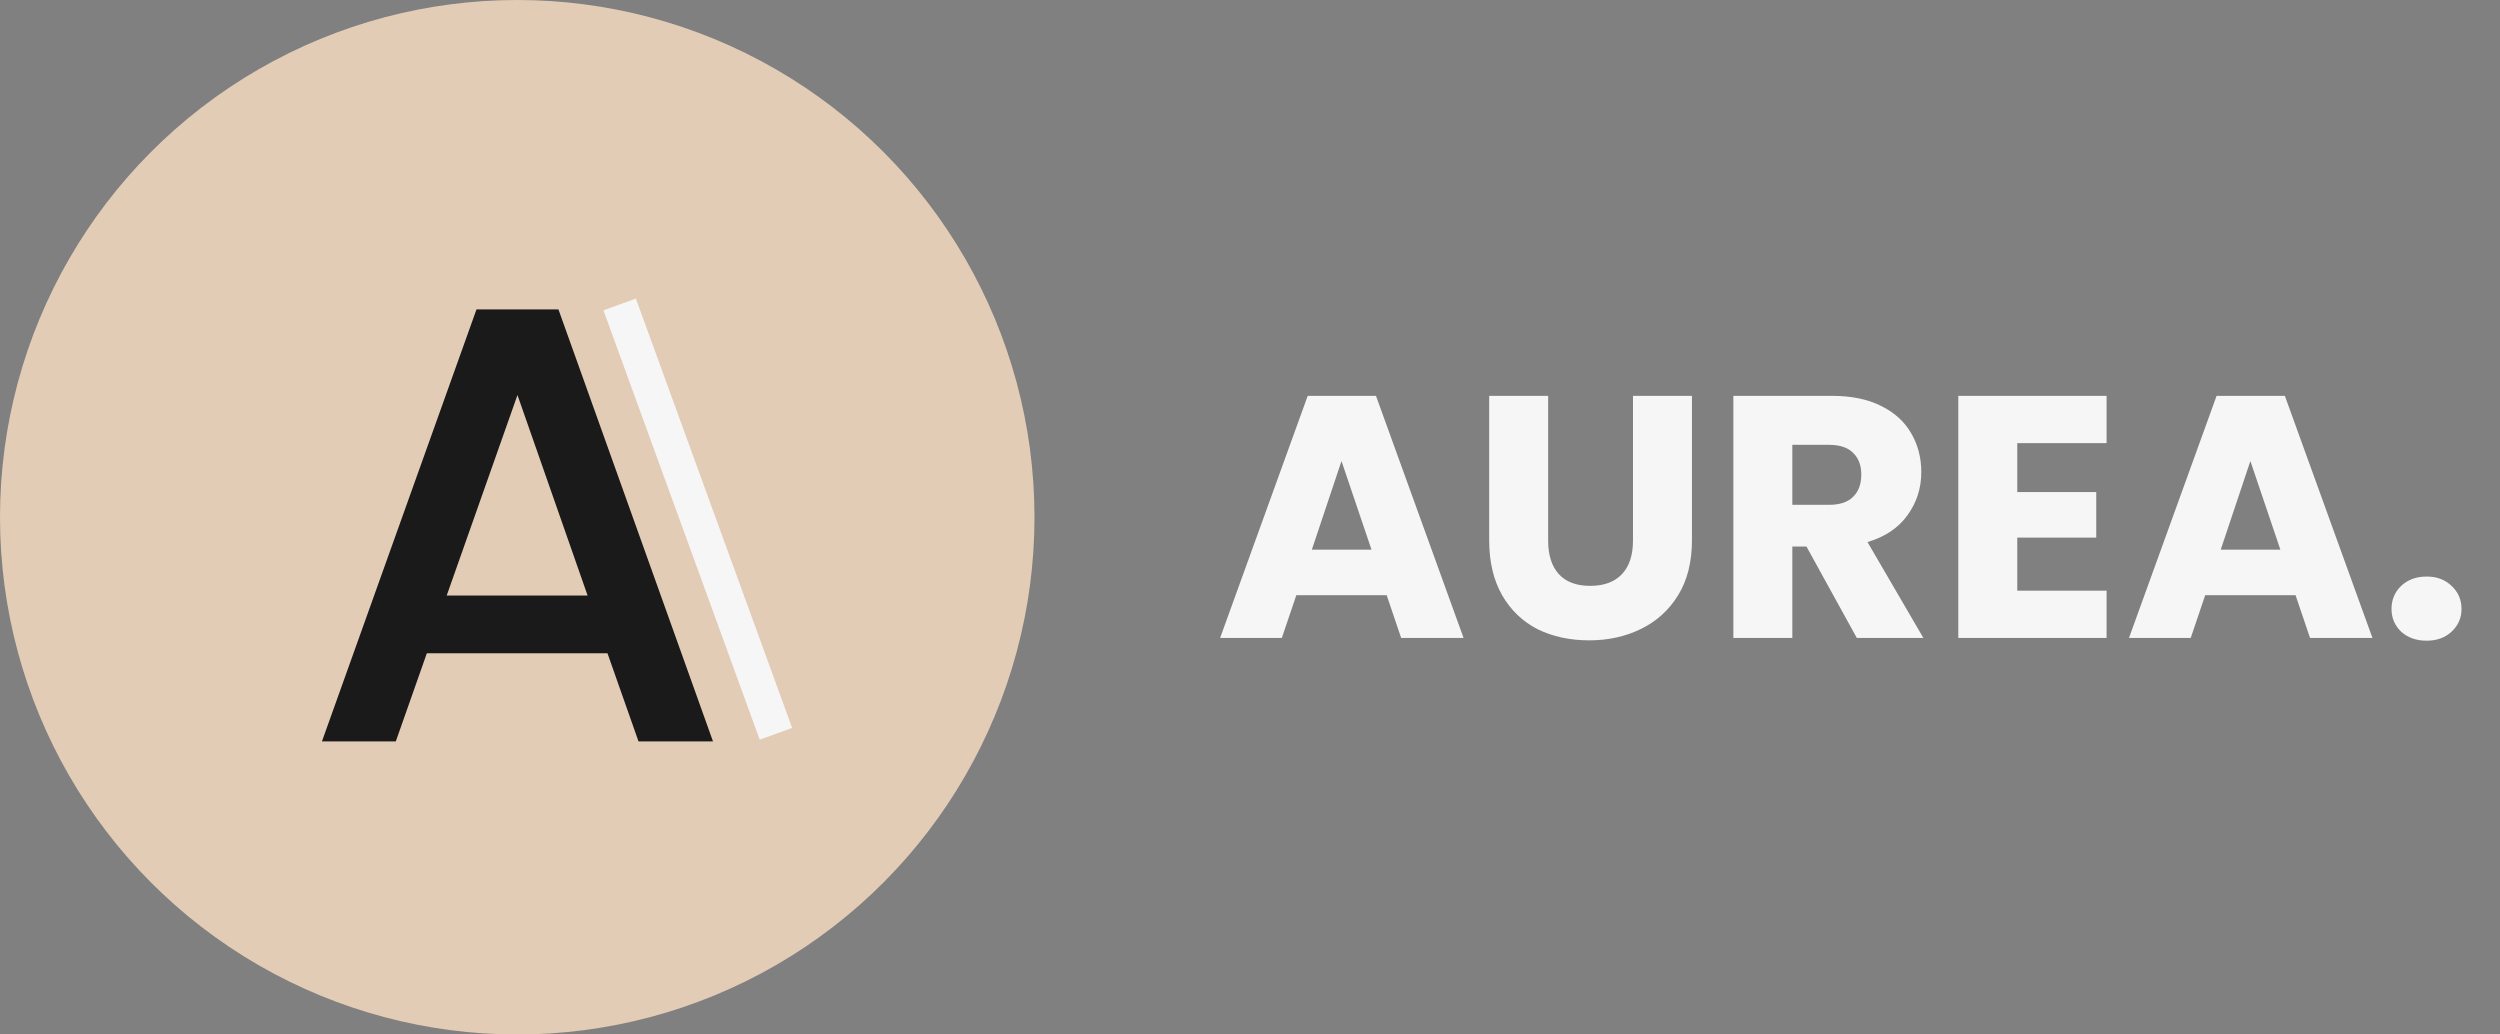
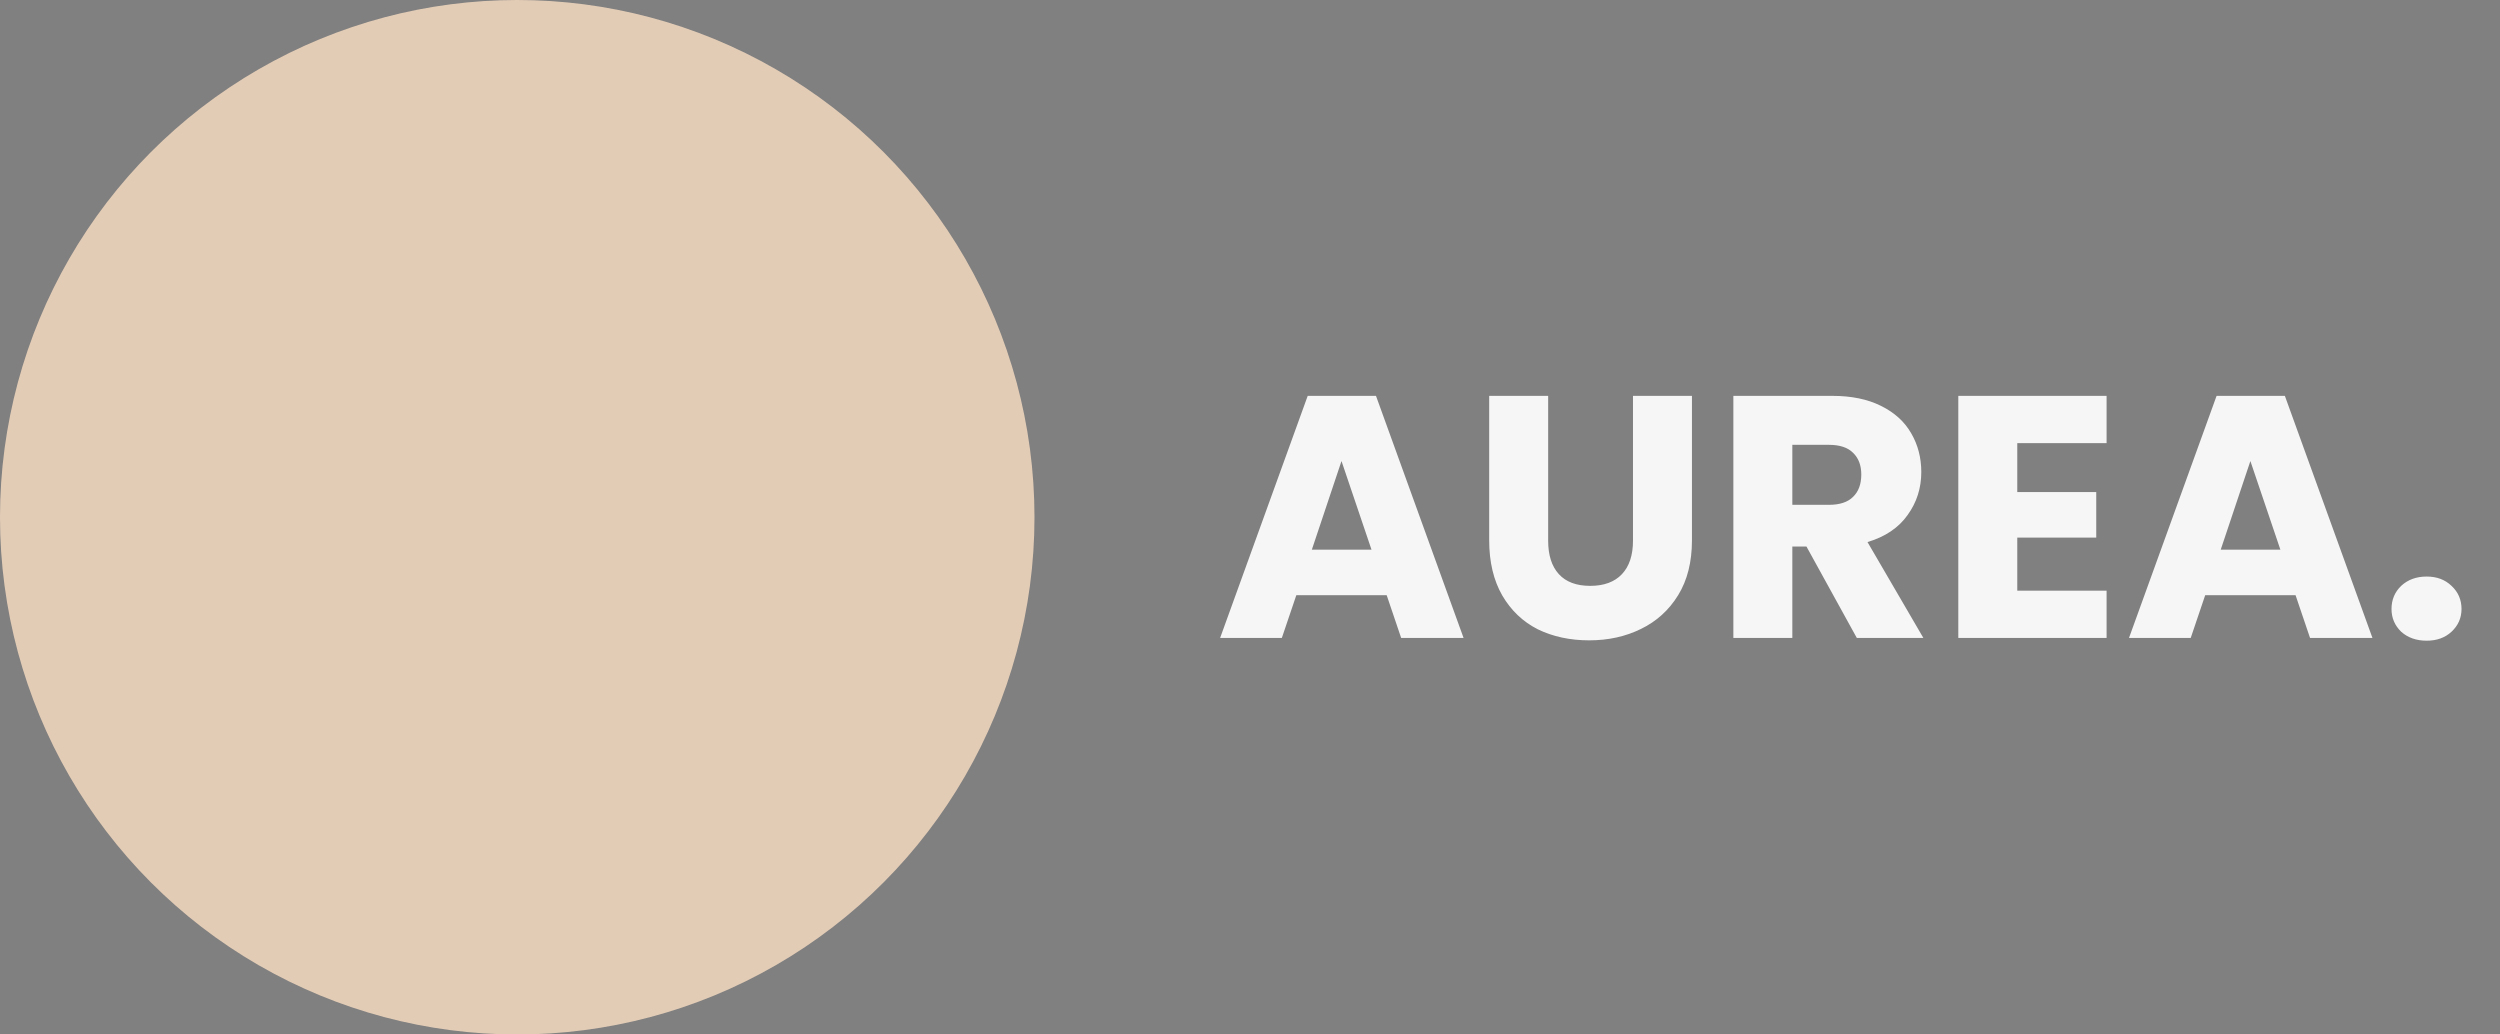
<svg xmlns="http://www.w3.org/2000/svg" width="145" height="60" viewBox="0 0 145 60" fill="none">
  <rect x="0" y="0" width="145" height="60" fill="#808080" stroke="none" />
  <circle cx="30" cy="30" r="30" fill="#E3CCB6" />
  <path d="M80.427 34.52H75.187L74.347 37H70.767L75.847 22.96H79.807L84.887 37H81.267L80.427 34.52ZM79.547 31.88L77.807 26.74L76.087 31.88H79.547ZM89.793 22.96V31.36C89.793 32.2 90 32.847 90.413 33.3C90.827 33.753 91.433 33.98 92.233 33.98C93.033 33.98 93.647 33.753 94.073 33.3C94.5 32.847 94.713 32.2 94.713 31.36V22.96H98.133V31.34C98.133 32.593 97.867 33.653 97.333 34.52C96.8 35.387 96.08 36.04 95.173 36.48C94.28 36.92 93.28 37.14 92.173 37.14C91.067 37.14 90.073 36.927 89.193 36.5C88.327 36.06 87.64 35.407 87.133 34.54C86.627 33.66 86.373 32.593 86.373 31.34V22.96H89.793ZM107.695 37L104.775 31.7H103.955V37H100.535V22.96H106.275C107.382 22.96 108.322 23.153 109.095 23.54C109.882 23.927 110.468 24.46 110.855 25.14C111.242 25.807 111.435 26.553 111.435 27.38C111.435 28.313 111.168 29.147 110.635 29.88C110.115 30.613 109.342 31.133 108.315 31.44L111.555 37H107.695ZM103.955 29.28H106.075C106.702 29.28 107.168 29.127 107.475 28.82C107.795 28.513 107.955 28.08 107.955 27.52C107.955 26.987 107.795 26.567 107.475 26.26C107.168 25.953 106.702 25.8 106.075 25.8H103.955V29.28ZM117.002 25.7V28.54H121.582V31.18H117.002V34.26H122.182V37H113.582V22.96H122.182V25.7H117.002ZM133.142 34.52H127.902L127.062 37H123.482L128.562 22.96H132.522L137.602 37H133.982L133.142 34.52ZM132.262 31.88L130.522 26.74L128.802 31.88H132.262ZM140.748 37.16C140.148 37.16 139.655 36.987 139.268 36.64C138.895 36.28 138.708 35.84 138.708 35.32C138.708 34.787 138.895 34.34 139.268 33.98C139.655 33.62 140.148 33.44 140.748 33.44C141.335 33.44 141.815 33.62 142.188 33.98C142.575 34.34 142.768 34.787 142.768 35.32C142.768 35.84 142.575 36.28 142.188 36.64C141.815 36.987 141.335 37.16 140.748 37.16Z" fill="#F6F6F6" />
-   <path d="M35.233 37.888H24.757L22.957 43H18.673L27.637 17.944H32.389L41.353 43H37.033L35.233 37.888ZM34.081 34.54L30.013 22.912L25.909 34.54H34.081Z" fill="#1A1A1A" />
-   <line x1="35.94" y1="17.658" x2="45.003" y2="42.56" stroke="#F6F6F6" stroke-width="2" />
</svg>